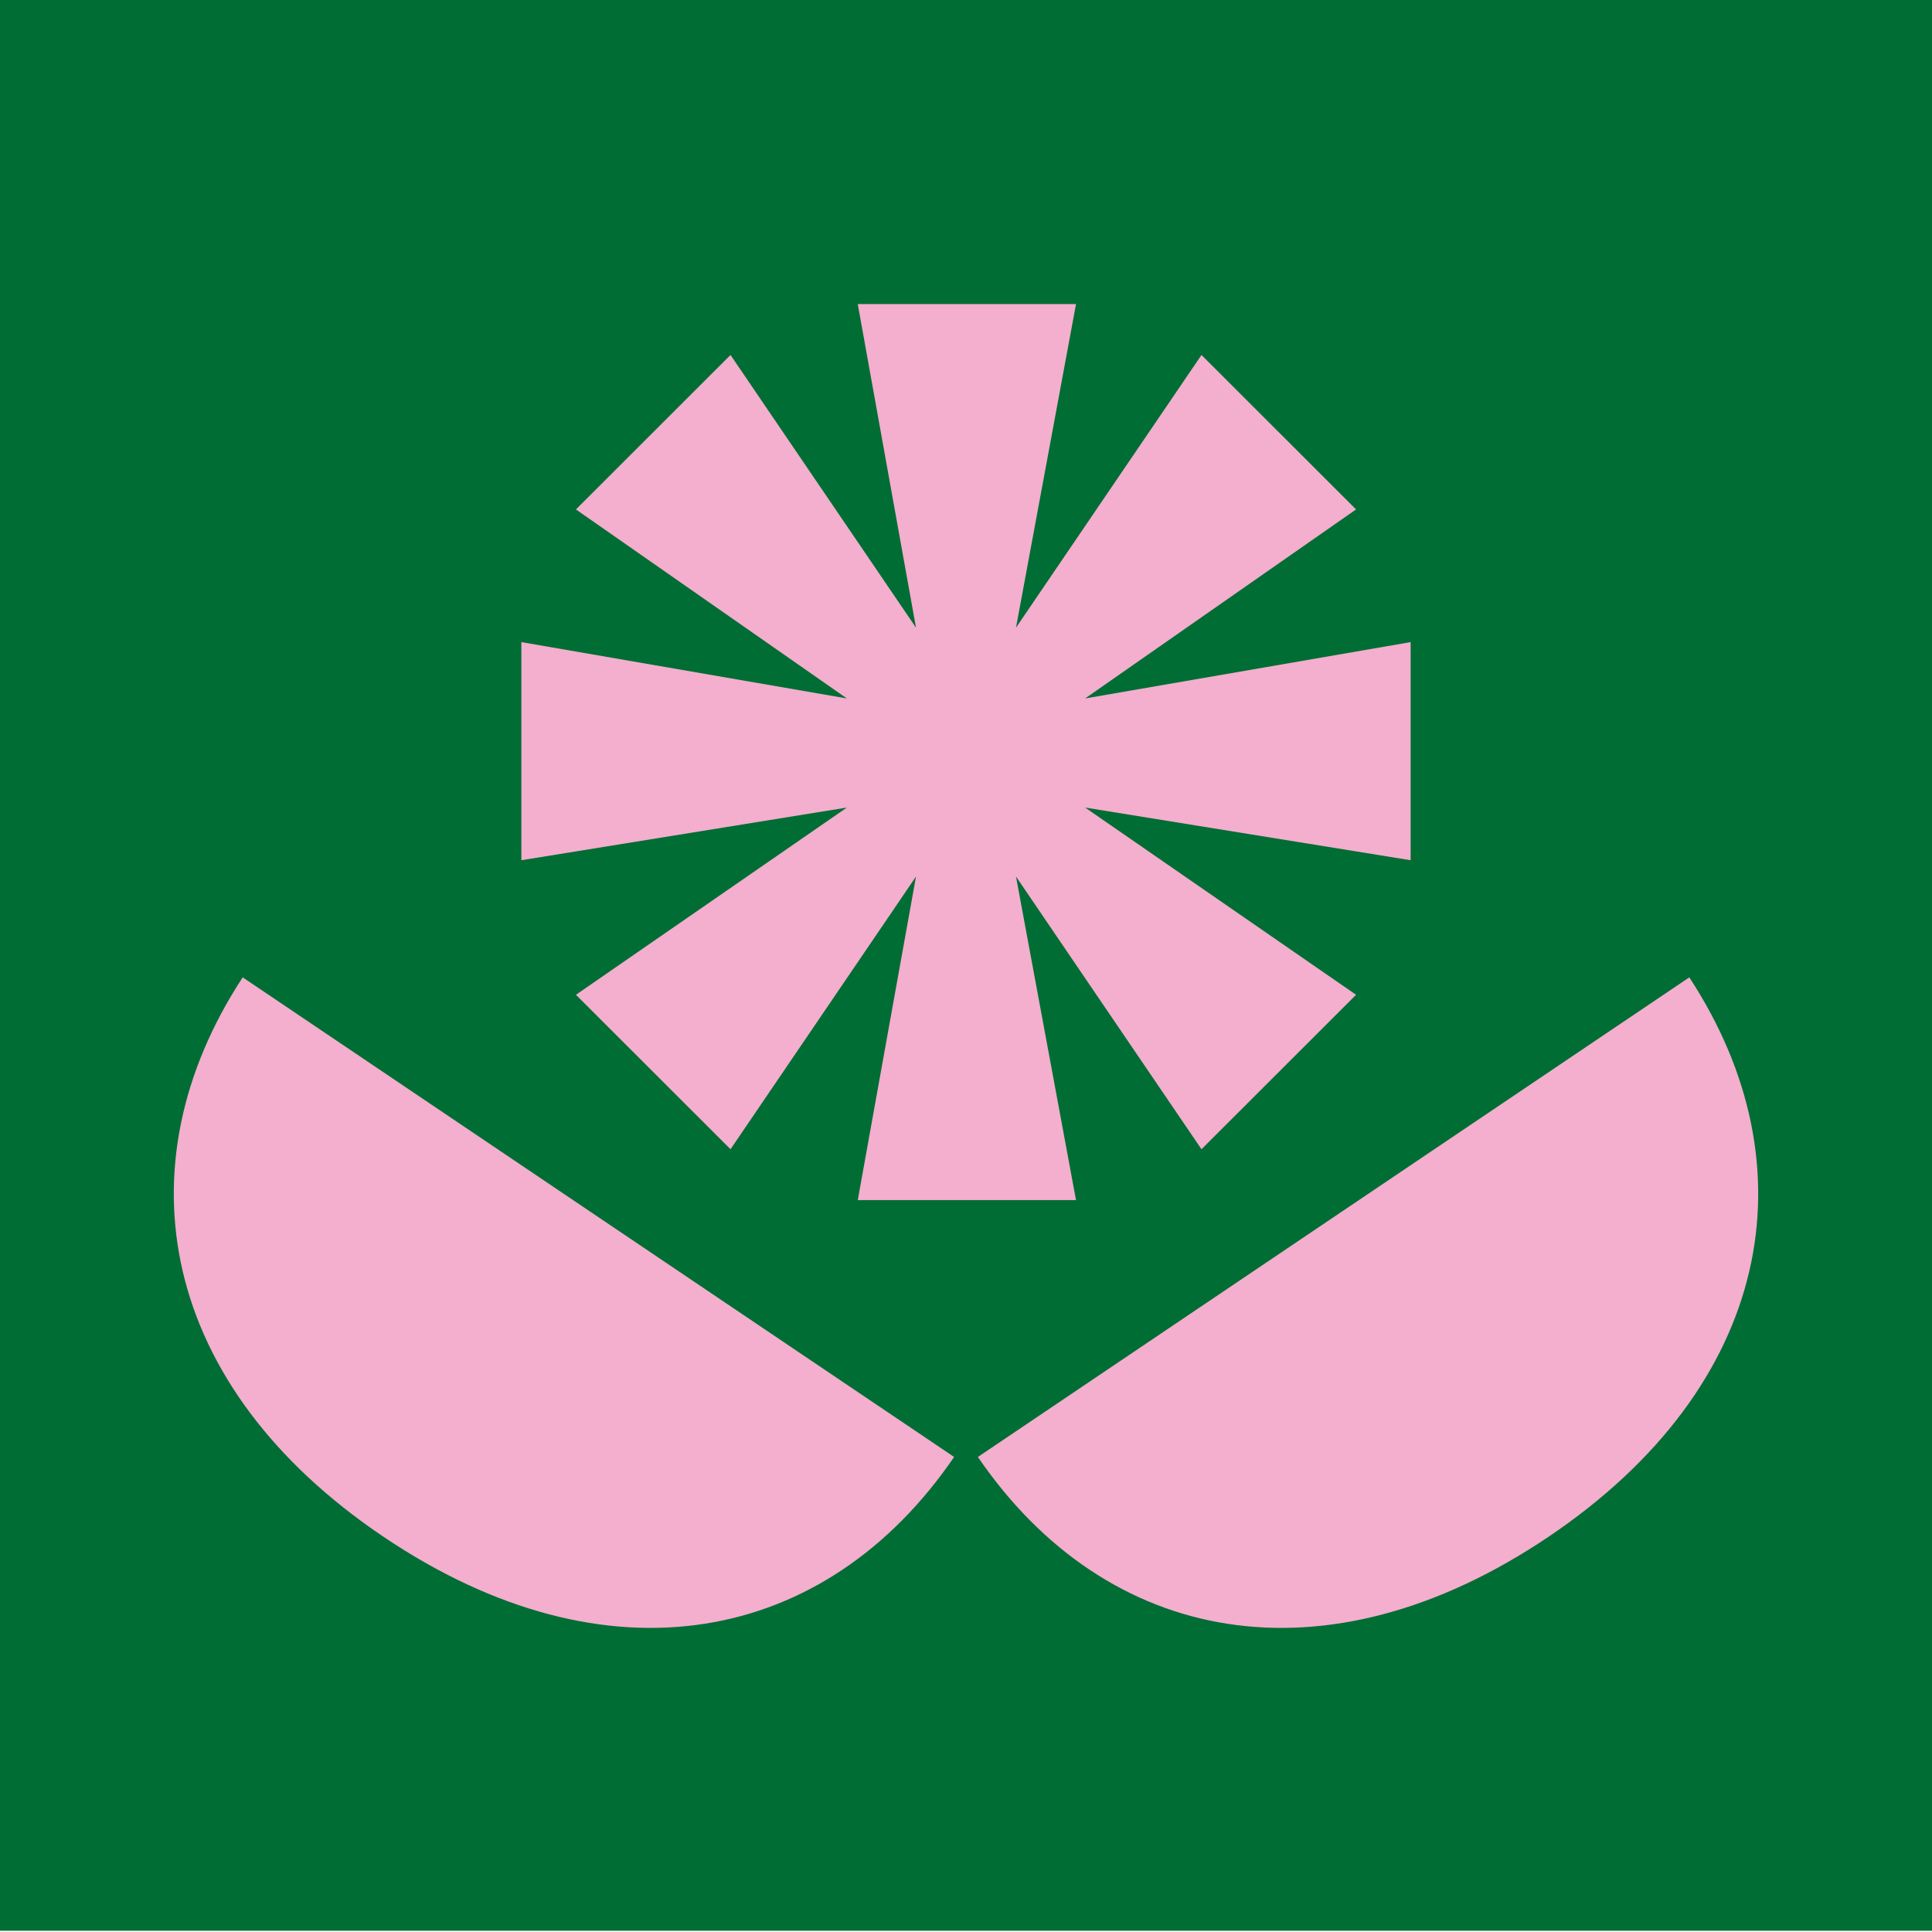
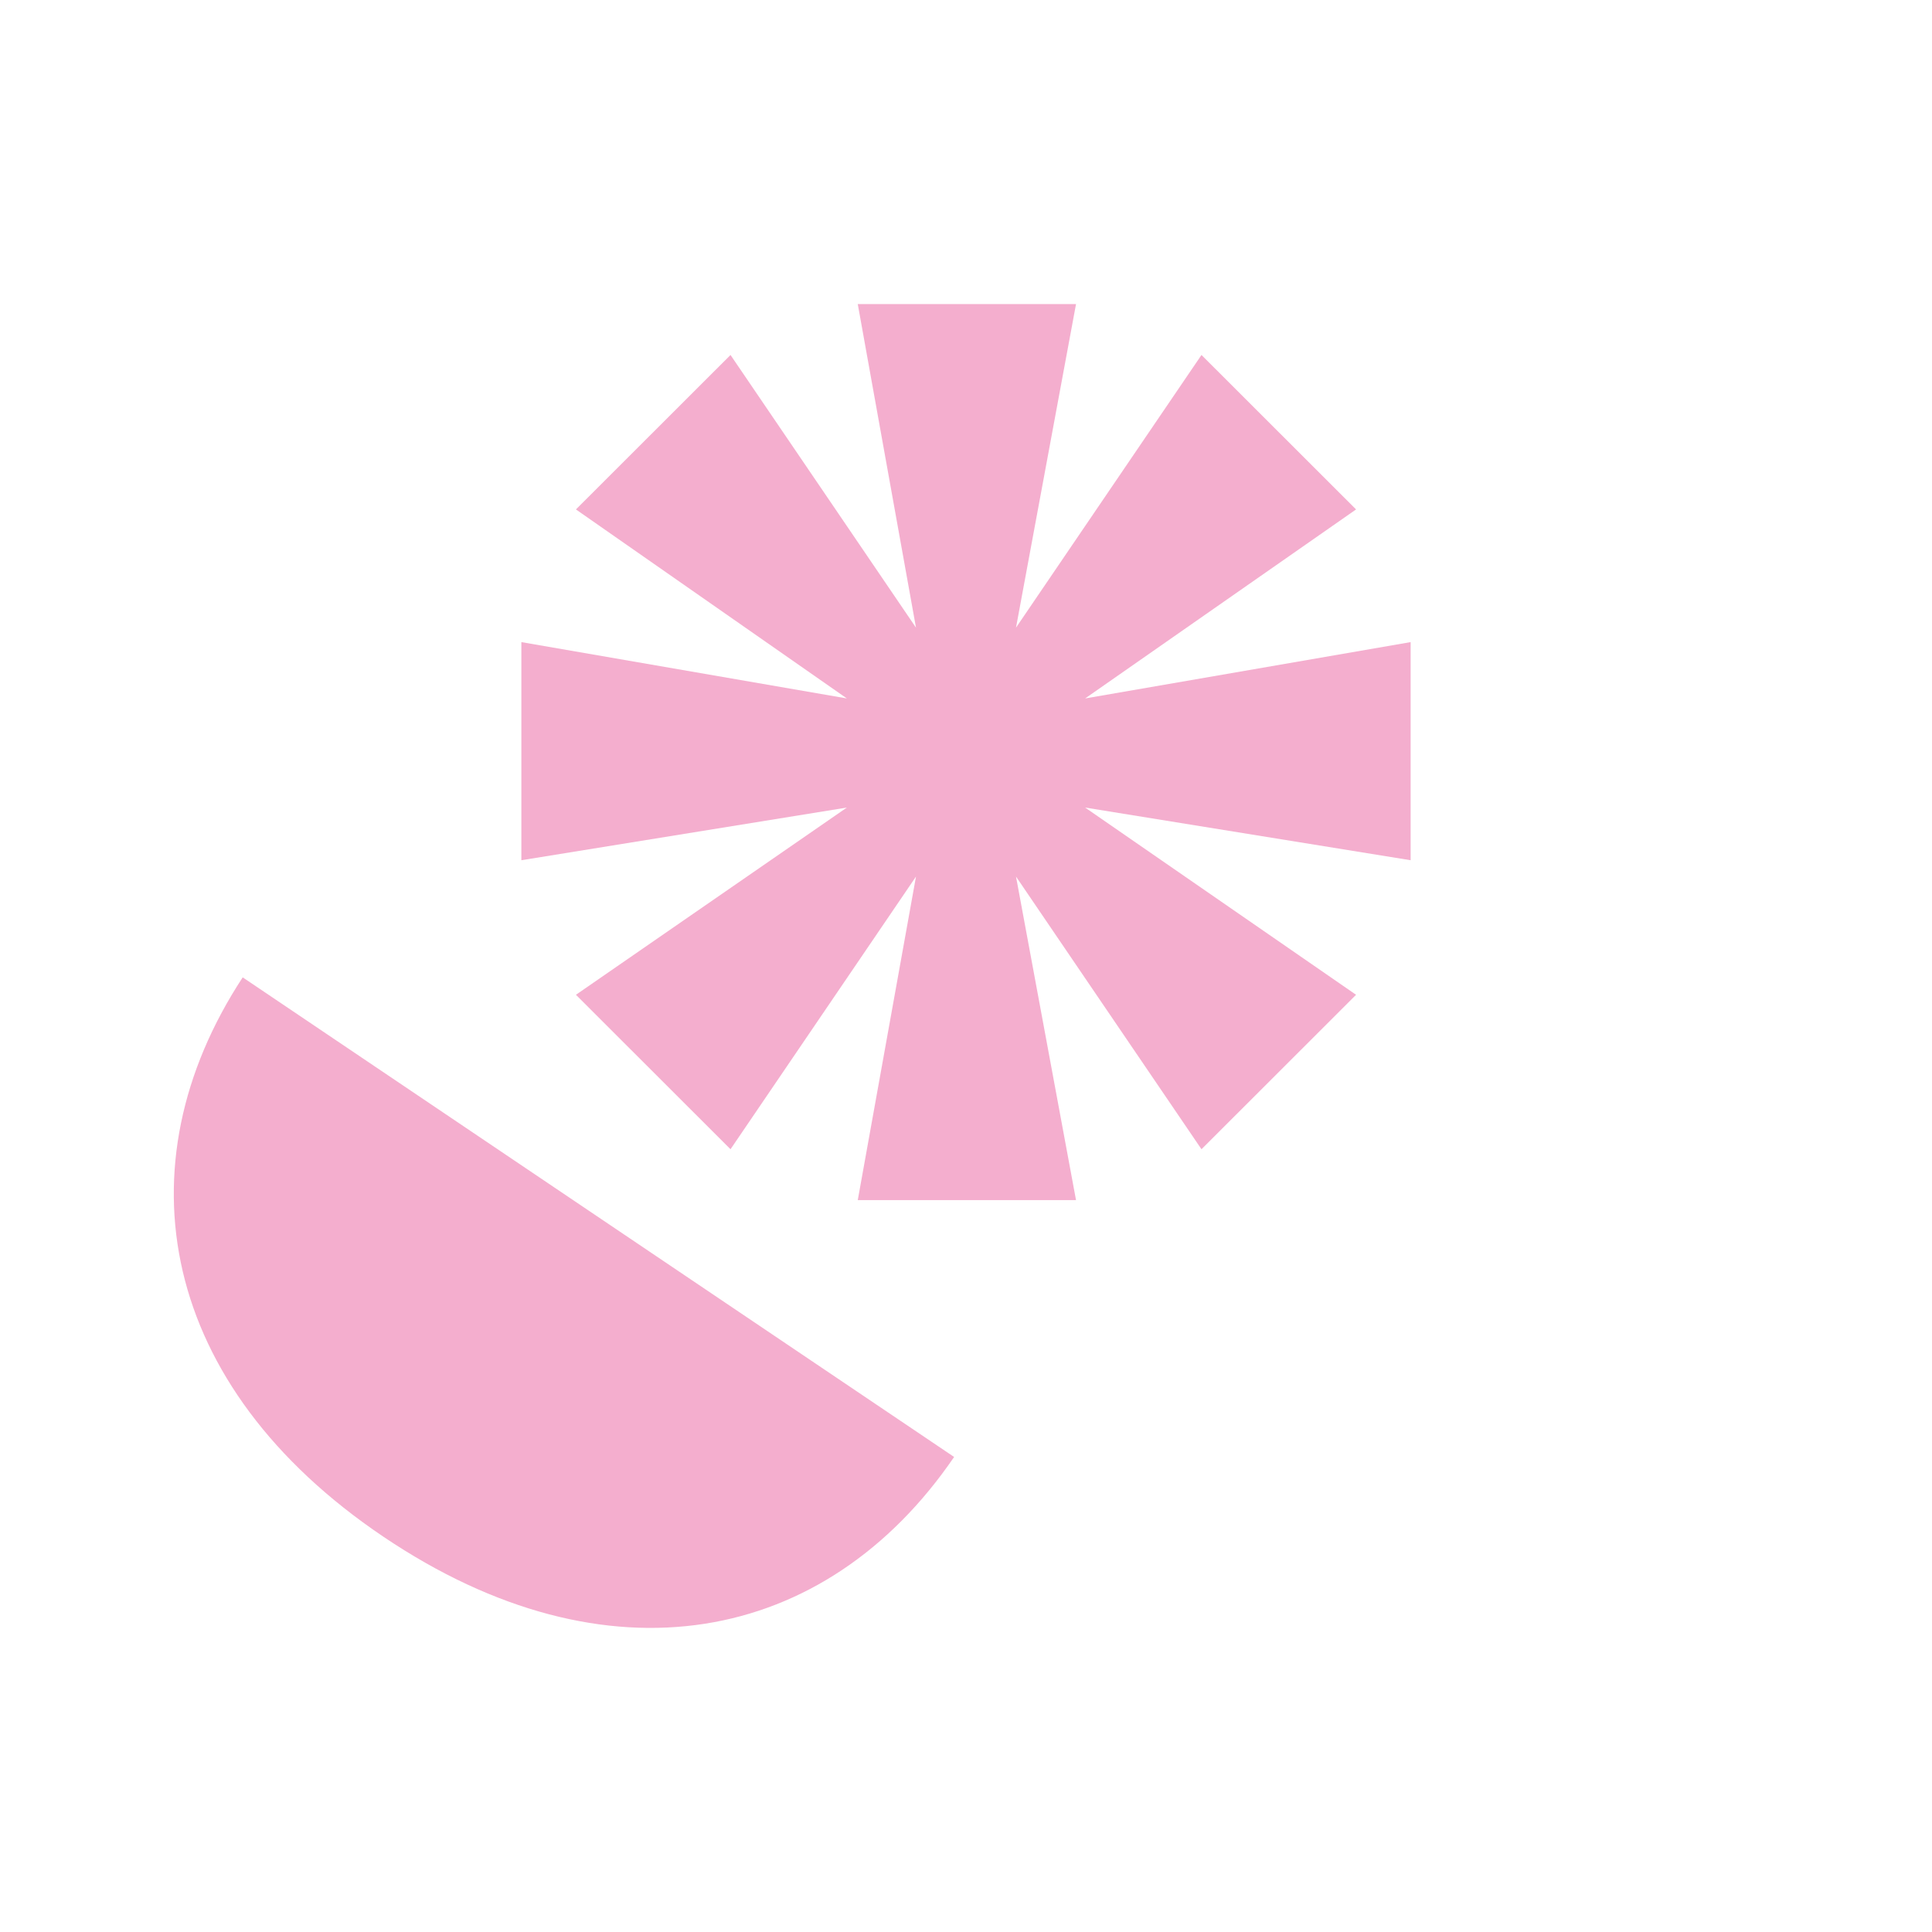
<svg xmlns="http://www.w3.org/2000/svg" clip-rule="evenodd" fill-rule="evenodd" stroke-linejoin="round" stroke-miterlimit="2" viewBox="0 0 378 378">
-   <path d="m0 0h378v751h-378z" fill="#006d34" transform="scale(1 .503)" />
  <g fill="#f4aece" fill-rule="nonzero" transform="translate(0 -17.005)">
    <path d="m47.485 208.228c-24.238 36.98-16.217 79.947 27.513 109.431 43.826 29.542 86.606 21.095 111.677-15.595z" />
-     <path d="m330.515 208.228c24.238 36.98 16.217 79.947-27.513 109.431-43.826 29.542-86.606 21.095-111.677-15.595z" />
    <path d="m167.823 76.5 11.393 63.307-36.29-53.35-30.244 30.22 53.01 36.981-63.686-11.023v42.676l63.686-10.306-53.01 36.632 30.244 30.22 36.29-53.35-11.393 63.307h42.703l-11.742-63.307 36.29 53.35 30.244-30.22-53.01-36.632 63.686 10.306v-42.676l-63.686 11.023 53.01-36.981-30.244-30.22-36.29 53.35 11.742-63.307z" />
  </g>
</svg>